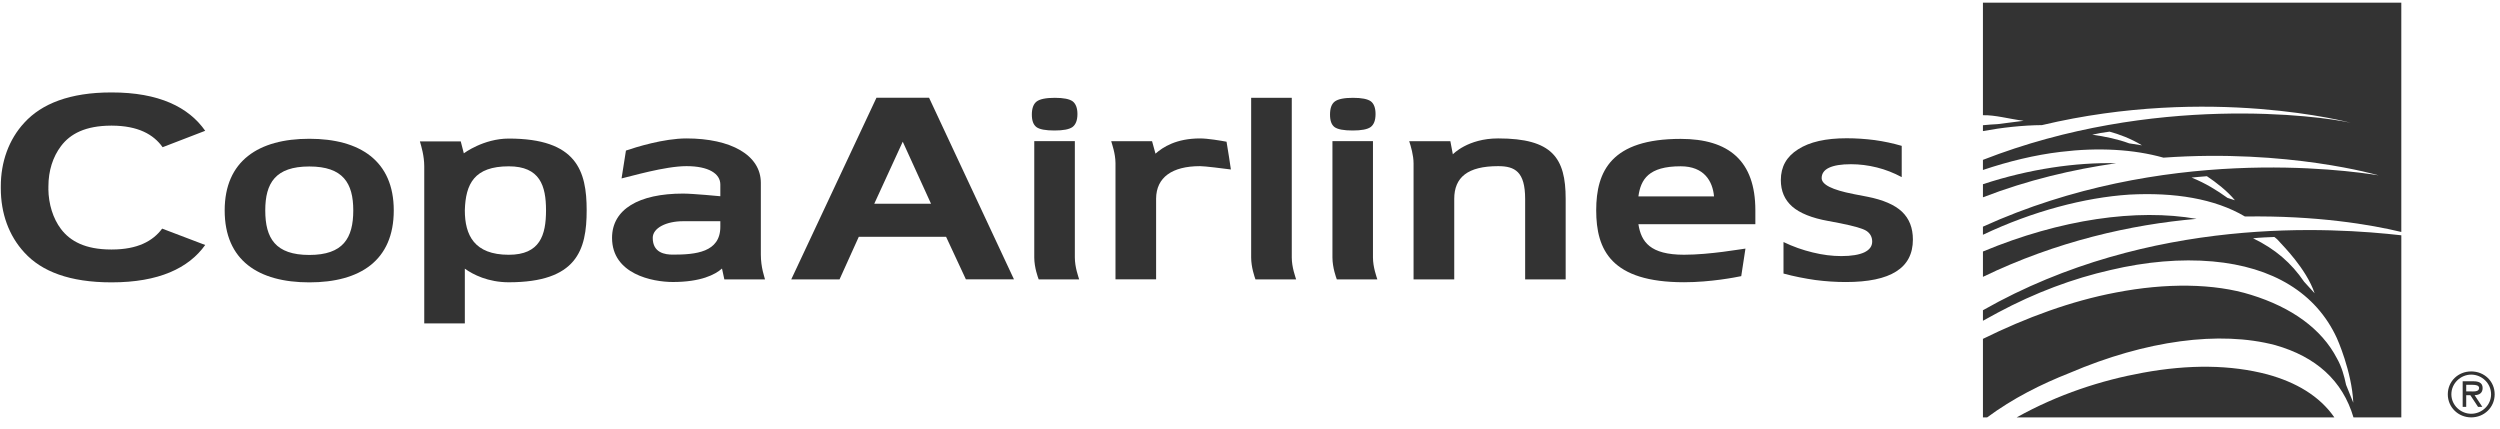
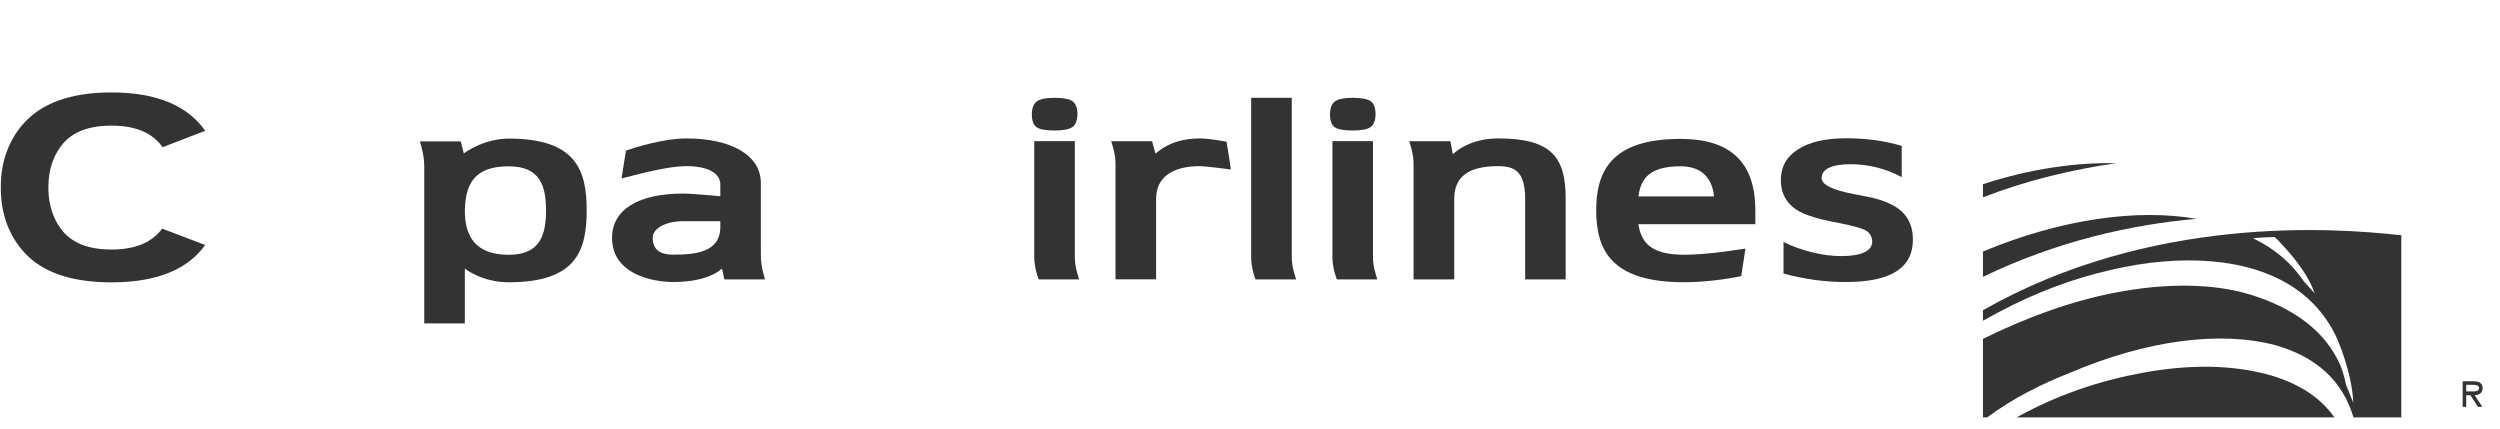
<svg xmlns="http://www.w3.org/2000/svg" width="210px" height="36px" viewBox="0 0 210 36" version="1.1">
  <title>LOGO</title>
  <desc>Created with Sketch.</desc>
  <defs />
  <g id="Navigation" stroke="none" stroke-width="1" fill="none" fill-rule="evenodd">
    <g id="GlobalNav/Guest/Large" transform="translate(-136, -18)" fill="#333333">
      <g id="LOGO" transform="translate(136, 18)">
        <g id="Group">
-           <path d="M78.206,17.114 L75.831,11.903 L73.438,17.114 L78.206,17.114 Z M73.622,8.212 L78.042,8.212 C78.809,9.866 85.173,23.464 85.173,23.464 L81.134,23.464 L79.471,19.891 L72.138,19.891 L70.522,23.467 L66.466,23.467 L73.622,8.212 Z" id="Fill-65" />
          <path d="M125.843,11.627 C123.284,11.627 122.039,12.963 122.039,12.963 L121.83,11.859 L118.373,11.859 C118.51,12.274 118.739,13.041 118.739,13.72 L118.739,23.467 L122.156,23.467 L122.156,16.706 C122.156,14.897 123.284,13.956 125.843,13.956 C127.25,13.956 128.112,14.417 128.112,16.706 L128.112,23.467 L131.516,23.467 L131.516,16.706 C131.516,13.257 130.393,11.627 125.843,11.627" id="Fill-66" />
          <path d="M137.626,16.495 C137.825,15.064 138.48,13.968 141.176,13.968 C143.155,13.968 143.864,15.227 143.978,16.495 L137.626,16.495 Z M141.176,11.666 C135.372,11.666 134.081,14.361 134.081,17.665 C134.081,21.003 135.347,23.708 141.46,23.708 C143.697,23.708 145.788,23.294 146.264,23.196 C146.356,22.605 146.554,21.322 146.618,20.882 C146.291,20.914 143.643,21.398 141.46,21.398 C138.619,21.398 137.858,20.324 137.626,18.832 L147.45,18.832 L147.45,17.665 C147.45,13.504 145.208,11.666 141.176,11.666 Z" id="Fill-67" />
-           <path d="M25.983,21.416 C23.129,21.416 22.282,20.008 22.282,17.675 C22.282,15.385 23.129,13.984 25.983,13.984 C28.82,13.984 29.675,15.385 29.675,17.675 C29.675,20.008 28.82,21.416 25.983,21.416 M25.983,11.657 C21.717,11.657 18.873,13.516 18.873,17.675 C18.873,21.884 21.717,23.719 25.983,23.719 C30.244,23.719 33.076,21.884 33.076,17.675 C33.076,13.516 30.244,11.657 25.983,11.657" id="Fill-68" />
          <path d="M60.508,19.049 C60.508,21.201 58.429,21.389 56.526,21.389 C55.868,21.389 54.83,21.249 54.83,19.98 C54.83,19.143 55.981,18.582 57.379,18.582 L60.508,18.582 L60.508,19.049 Z M63.911,15.361 C63.911,13.025 61.389,11.628 57.664,11.628 C55.747,11.628 53.389,12.37 52.579,12.648 C52.502,13.134 52.259,14.666 52.211,14.988 C52.951,14.825 55.856,13.956 57.664,13.956 C59.529,13.956 60.508,14.587 60.508,15.5 L60.508,16.484 C60.508,16.484 58.205,16.261 57.379,16.261 C53.662,16.261 51.412,17.578 51.412,19.98 C51.412,23.023 54.798,23.688 56.526,23.688 C58.856,23.688 60.076,23.073 60.648,22.556 L60.845,23.468 L64.261,23.468 C64.221,23.286 63.911,22.473 63.911,21.389 L63.911,15.361 Z" id="Fill-69" />
          <path d="M9.363,7.765 C13.368,7.759 15.856,9.014 17.237,10.987 L13.66,12.365 C12.888,11.279 11.593,10.566 9.409,10.553 L9.32,10.553 C7.183,10.564 5.904,11.232 5.122,12.275 C4.439,13.179 4.066,14.343 4.066,15.664 L4.066,15.882 L4.063,15.882 C4.079,17.143 4.456,18.361 5.122,19.237 C5.904,20.271 7.183,20.954 9.32,20.958 L9.409,20.958 C11.552,20.954 12.842,20.254 13.621,19.204 L17.237,20.579 C15.848,22.526 13.334,23.718 9.382,23.718 L9.363,23.718 C5.85,23.718 3.494,22.799 2.049,21.214 C0.733,19.791 0.064,17.9 0.068,15.806 L0.068,15.664 C0.064,13.617 0.734,11.719 2.046,10.304 C3.491,8.724 5.848,7.762 9.363,7.765" id="Fill-70" />
          <path d="M108.509,21.625 L108.509,8.218 L105.097,8.218 L105.097,21.625 C105.097,22.438 105.386,23.268 105.459,23.468 L108.874,23.468 C108.824,23.271 108.509,22.476 108.509,21.625" id="Fill-71" />
          <path d="M97.113,16.684 C97.127,14.899 98.458,13.956 100.807,13.956 C101.198,13.956 102.735,14.15 103.394,14.236 C103.364,13.938 103.127,12.498 103.029,11.904 C102.542,11.813 101.452,11.628 100.807,11.628 C98.806,11.628 97.683,12.356 97.061,12.908 L96.773,11.86 L93.341,11.86 C93.404,12.095 93.695,12.885 93.701,13.69 L93.701,23.465 L97.113,23.465 L97.113,16.684 Z" id="Fill-72" />
          <path d="M42.737,21.401 C39.843,21.401 39.046,19.758 39.046,17.667 C39.107,15.443 39.843,13.971 42.737,13.971 C45.357,13.971 45.866,15.606 45.866,17.667 C45.866,19.758 45.357,21.401 42.737,21.401 M42.737,11.64 C40.609,11.64 38.961,12.88 38.961,12.88 C38.961,12.88 38.779,12.194 38.703,11.877 L35.271,11.877 C35.394,12.295 35.637,13.103 35.637,13.971 L35.637,27.163 L39.046,27.163 L39.046,22.568 C39.732,23.064 41.005,23.711 42.737,23.711 C48.455,23.711 49.28,21.003 49.28,17.667 C49.28,14.364 48.455,11.64 42.737,11.64" id="Fill-73" />
-           <path d="M159.744,12.252 L159.744,14.878 C159.078,14.521 158.382,14.247 157.66,14.067 C156.929,13.885 156.203,13.794 155.478,13.794 C154.669,13.794 154.057,13.893 153.639,14.09 C153.232,14.281 153.019,14.576 153.019,14.96 C153.019,15.509 153.908,15.95 155.672,16.294 L155.806,16.322 L156.852,16.523 C158.182,16.785 159.151,17.203 159.763,17.779 C160.382,18.368 160.683,19.146 160.683,20.126 C160.683,21.322 160.215,22.219 159.276,22.806 C158.345,23.399 156.929,23.691 155.046,23.691 C154.212,23.691 153.35,23.635 152.473,23.52 C151.604,23.393 150.712,23.222 149.814,22.978 L149.814,20.331 C150.615,20.718 151.431,21.003 152.262,21.204 C153.089,21.409 153.894,21.511 154.672,21.511 C155.519,21.511 156.166,21.402 156.605,21.197 C157.039,20.986 157.264,20.691 157.264,20.293 C157.264,19.914 157.103,19.618 156.799,19.406 C156.49,19.195 155.743,18.99 154.583,18.754 L153.574,18.563 C152.192,18.315 151.177,17.902 150.545,17.349 C149.911,16.788 149.59,16.055 149.59,15.124 C149.59,14.009 150.071,13.153 151.037,12.545 C152.009,11.918 153.365,11.614 155.115,11.614 C155.9,11.614 156.682,11.666 157.476,11.768 C158.253,11.876 159.011,12.038 159.744,12.252" id="Fill-74" />
+           <path d="M159.744,12.252 L159.744,14.878 C159.078,14.521 158.382,14.247 157.66,14.067 C156.929,13.885 156.203,13.794 155.478,13.794 C154.669,13.794 154.057,13.893 153.639,14.09 C153.232,14.281 153.019,14.576 153.019,14.96 C153.019,15.509 153.908,15.95 155.672,16.294 L155.806,16.322 L156.852,16.523 C158.182,16.785 159.151,17.203 159.763,17.779 C160.382,18.368 160.683,19.146 160.683,20.126 C160.683,21.322 160.215,22.219 159.276,22.806 C158.345,23.399 156.929,23.691 155.046,23.691 C154.212,23.691 153.35,23.635 152.473,23.52 C151.604,23.393 150.712,23.222 149.814,22.978 L149.814,20.331 C150.615,20.718 151.431,21.003 152.262,21.204 C153.089,21.409 153.894,21.511 154.672,21.511 C155.519,21.511 156.166,21.402 156.605,21.197 C157.039,20.986 157.264,20.691 157.264,20.293 C157.264,19.914 157.103,19.618 156.799,19.406 C156.49,19.195 155.743,18.99 154.583,18.754 C152.192,18.315 151.177,17.902 150.545,17.349 C149.911,16.788 149.59,16.055 149.59,15.124 C149.59,14.009 150.071,13.153 151.037,12.545 C152.009,11.918 153.365,11.614 155.115,11.614 C155.9,11.614 156.682,11.666 157.476,11.768 C158.253,11.876 159.011,12.038 159.744,12.252" id="Fill-74" />
          <path d="M113.62,10.962 C114.356,10.962 114.866,10.868 115.138,10.669 C115.408,10.464 115.546,10.107 115.546,9.575 C115.546,9.073 115.413,8.715 115.155,8.515 C114.884,8.317 114.387,8.217 113.648,8.217 C112.898,8.217 112.394,8.323 112.12,8.528 C111.85,8.735 111.722,9.101 111.722,9.627 C111.722,10.138 111.845,10.481 112.102,10.676 C112.37,10.868 112.874,10.962 113.62,10.962 M115.329,21.624 L115.329,11.854 L111.925,11.854 L111.925,21.624 C111.925,22.486 112.246,23.346 112.293,23.468 L115.696,23.468 C115.635,23.253 115.329,22.453 115.329,21.624" id="Fill-75" />
          <path d="M88.573,10.962 C89.312,10.962 89.815,10.868 90.091,10.669 C90.36,10.464 90.505,10.107 90.505,9.575 C90.505,9.073 90.363,8.715 90.107,8.515 C89.839,8.317 89.339,8.217 88.605,8.217 C87.853,8.217 87.347,8.323 87.076,8.528 C86.81,8.735 86.675,9.101 86.675,9.627 C86.675,10.138 86.804,10.481 87.062,10.676 C87.323,10.868 87.827,10.962 88.573,10.962 M90.287,21.624 L90.287,11.854 L86.878,11.854 L86.878,21.624 C86.878,22.486 87.203,23.346 87.25,23.468 L90.649,23.468 C90.588,23.253 90.287,22.453 90.287,21.624" id="Fill-76" />
          <path d="M207.508,32.879 L207.162,32.879 L207.162,32.326 L207.716,32.326 C207.951,32.326 208.244,32.366 208.244,32.592 C208.244,32.932 207.776,32.879 207.508,32.879 M208.541,32.592 C208.541,32.131 208.166,32.028 207.78,32.028 L206.864,32.028 L206.864,34.175 L207.162,34.175 L207.162,33.195 L207.508,33.195 L208.154,34.175 L208.514,34.175 L207.867,33.195 C208.25,33.181 208.541,33.024 208.541,32.592" id="Fill-77" />
-           <path d="M207.58,34.756 C206.697,34.756 205.915,34.04 205.915,33.123 C205.915,32.194 206.697,31.468 207.58,31.468 C208.475,31.468 209.25,32.194 209.25,33.123 C209.25,34.04 208.475,34.756 207.58,34.756 M207.58,31.199 C206.493,31.199 205.615,32.022 205.615,33.123 C205.615,34.211 206.493,35.06 207.58,35.06 C208.679,35.06 209.552,34.211 209.552,33.123 C209.552,32.022 208.679,31.199 207.58,31.199" id="Fill-78" />
          <path d="M166.567,15.474 L166.567,16.574 C170.324,15.121 174.114,14.236 177.751,13.712 C174.399,13.626 170.458,14.192 166.567,15.474" id="Fill-79" />
-           <path d="M187.107,16.622 C186.221,15.985 185.292,15.404 184.092,14.916 C184.493,14.89 184.908,14.826 185.379,14.802 C186.128,15.295 187.136,16.077 187.732,16.823 L187.107,16.622 Z M178.849,12.042 C177.926,11.697 176.834,11.466 175.75,11.314 C176.219,11.21 176.679,11.121 177.203,11.058 C177.963,11.264 178.968,11.622 179.927,12.209 L178.849,12.042 Z M166.566,9.678 C167.578,9.649 168.735,9.984 169.988,10.148 L167.786,10.428 C167.411,10.444 166.99,10.478 166.566,10.519 L166.566,11.011 C168.162,10.715 169.907,10.523 171.525,10.509 C185.703,7.146 197.448,10.312 197.448,10.312 C194.928,9.74 180.887,7.836 166.566,13.429 L166.566,14.278 C168.692,13.563 170.938,13.011 173.087,12.758 C176.274,12.368 179.236,12.542 181.73,13.243 C192.21,12.498 199.804,14.73 199.804,14.73 C196.953,14.268 181.653,12.179 166.566,19.04 L166.566,19.721 C170.743,17.737 175.124,16.592 178.858,16.347 C182.644,16.145 186.03,16.681 188.575,18.186 C194.578,18.094 199.153,18.867 201.71,19.485 L201.71,0.226 L166.566,0.226 L166.566,9.678 Z" id="Fill-80" />
          <path d="M166.567,21.127 L166.567,23.255 C172.74,20.271 179.033,18.854 184.515,18.384 C179.506,17.504 173.087,18.411 166.567,21.127" id="Fill-81" />
          <path d="M193.542,23.662 C192.478,22.1 191.129,20.921 189.258,20.017 C189.818,19.95 190.521,19.93 191.046,19.906 C191.233,20.043 191.412,20.215 191.58,20.423 C191.644,20.515 193.729,22.556 194.428,24.634 L193.542,23.662 Z M166.567,26.06 L166.567,26.945 C166.991,26.704 167.416,26.475 167.816,26.261 C170.974,24.573 174.129,23.398 177.282,22.682 C180.267,21.975 183.191,21.724 185.864,21.96 C190.917,22.412 194.545,24.606 196.293,28.395 C196.309,28.423 197.558,31.206 197.677,33.83 L197.071,32.328 C196.911,31.578 196.704,30.807 196.309,30.116 C195.015,27.615 192.492,25.82 189.089,24.767 C185.998,23.797 181.94,23.754 177.729,24.573 C173.992,25.278 170.188,26.681 166.567,28.464 L166.567,35.062 L166.918,35.062 C169.09,33.457 171.433,32.279 173.869,31.319 C180.253,28.588 186.463,27.762 191.124,28.992 C194.545,29.965 196.781,31.974 197.692,35.062 L201.711,35.062 L201.711,19.765 C195.961,19.114 180.636,18.06 166.567,26.06 Z" id="Fill-82" />
          <path d="M190.447,31.445 C187.398,30.642 183.891,30.594 180.001,31.31 C176.53,31.941 172.893,33.112 169.396,35.063 L196.087,35.063 C194.844,33.261 192.865,32.106 190.447,31.445" id="Fill-83" />
        </g>
      </g>
    </g>
  </g>
</svg>